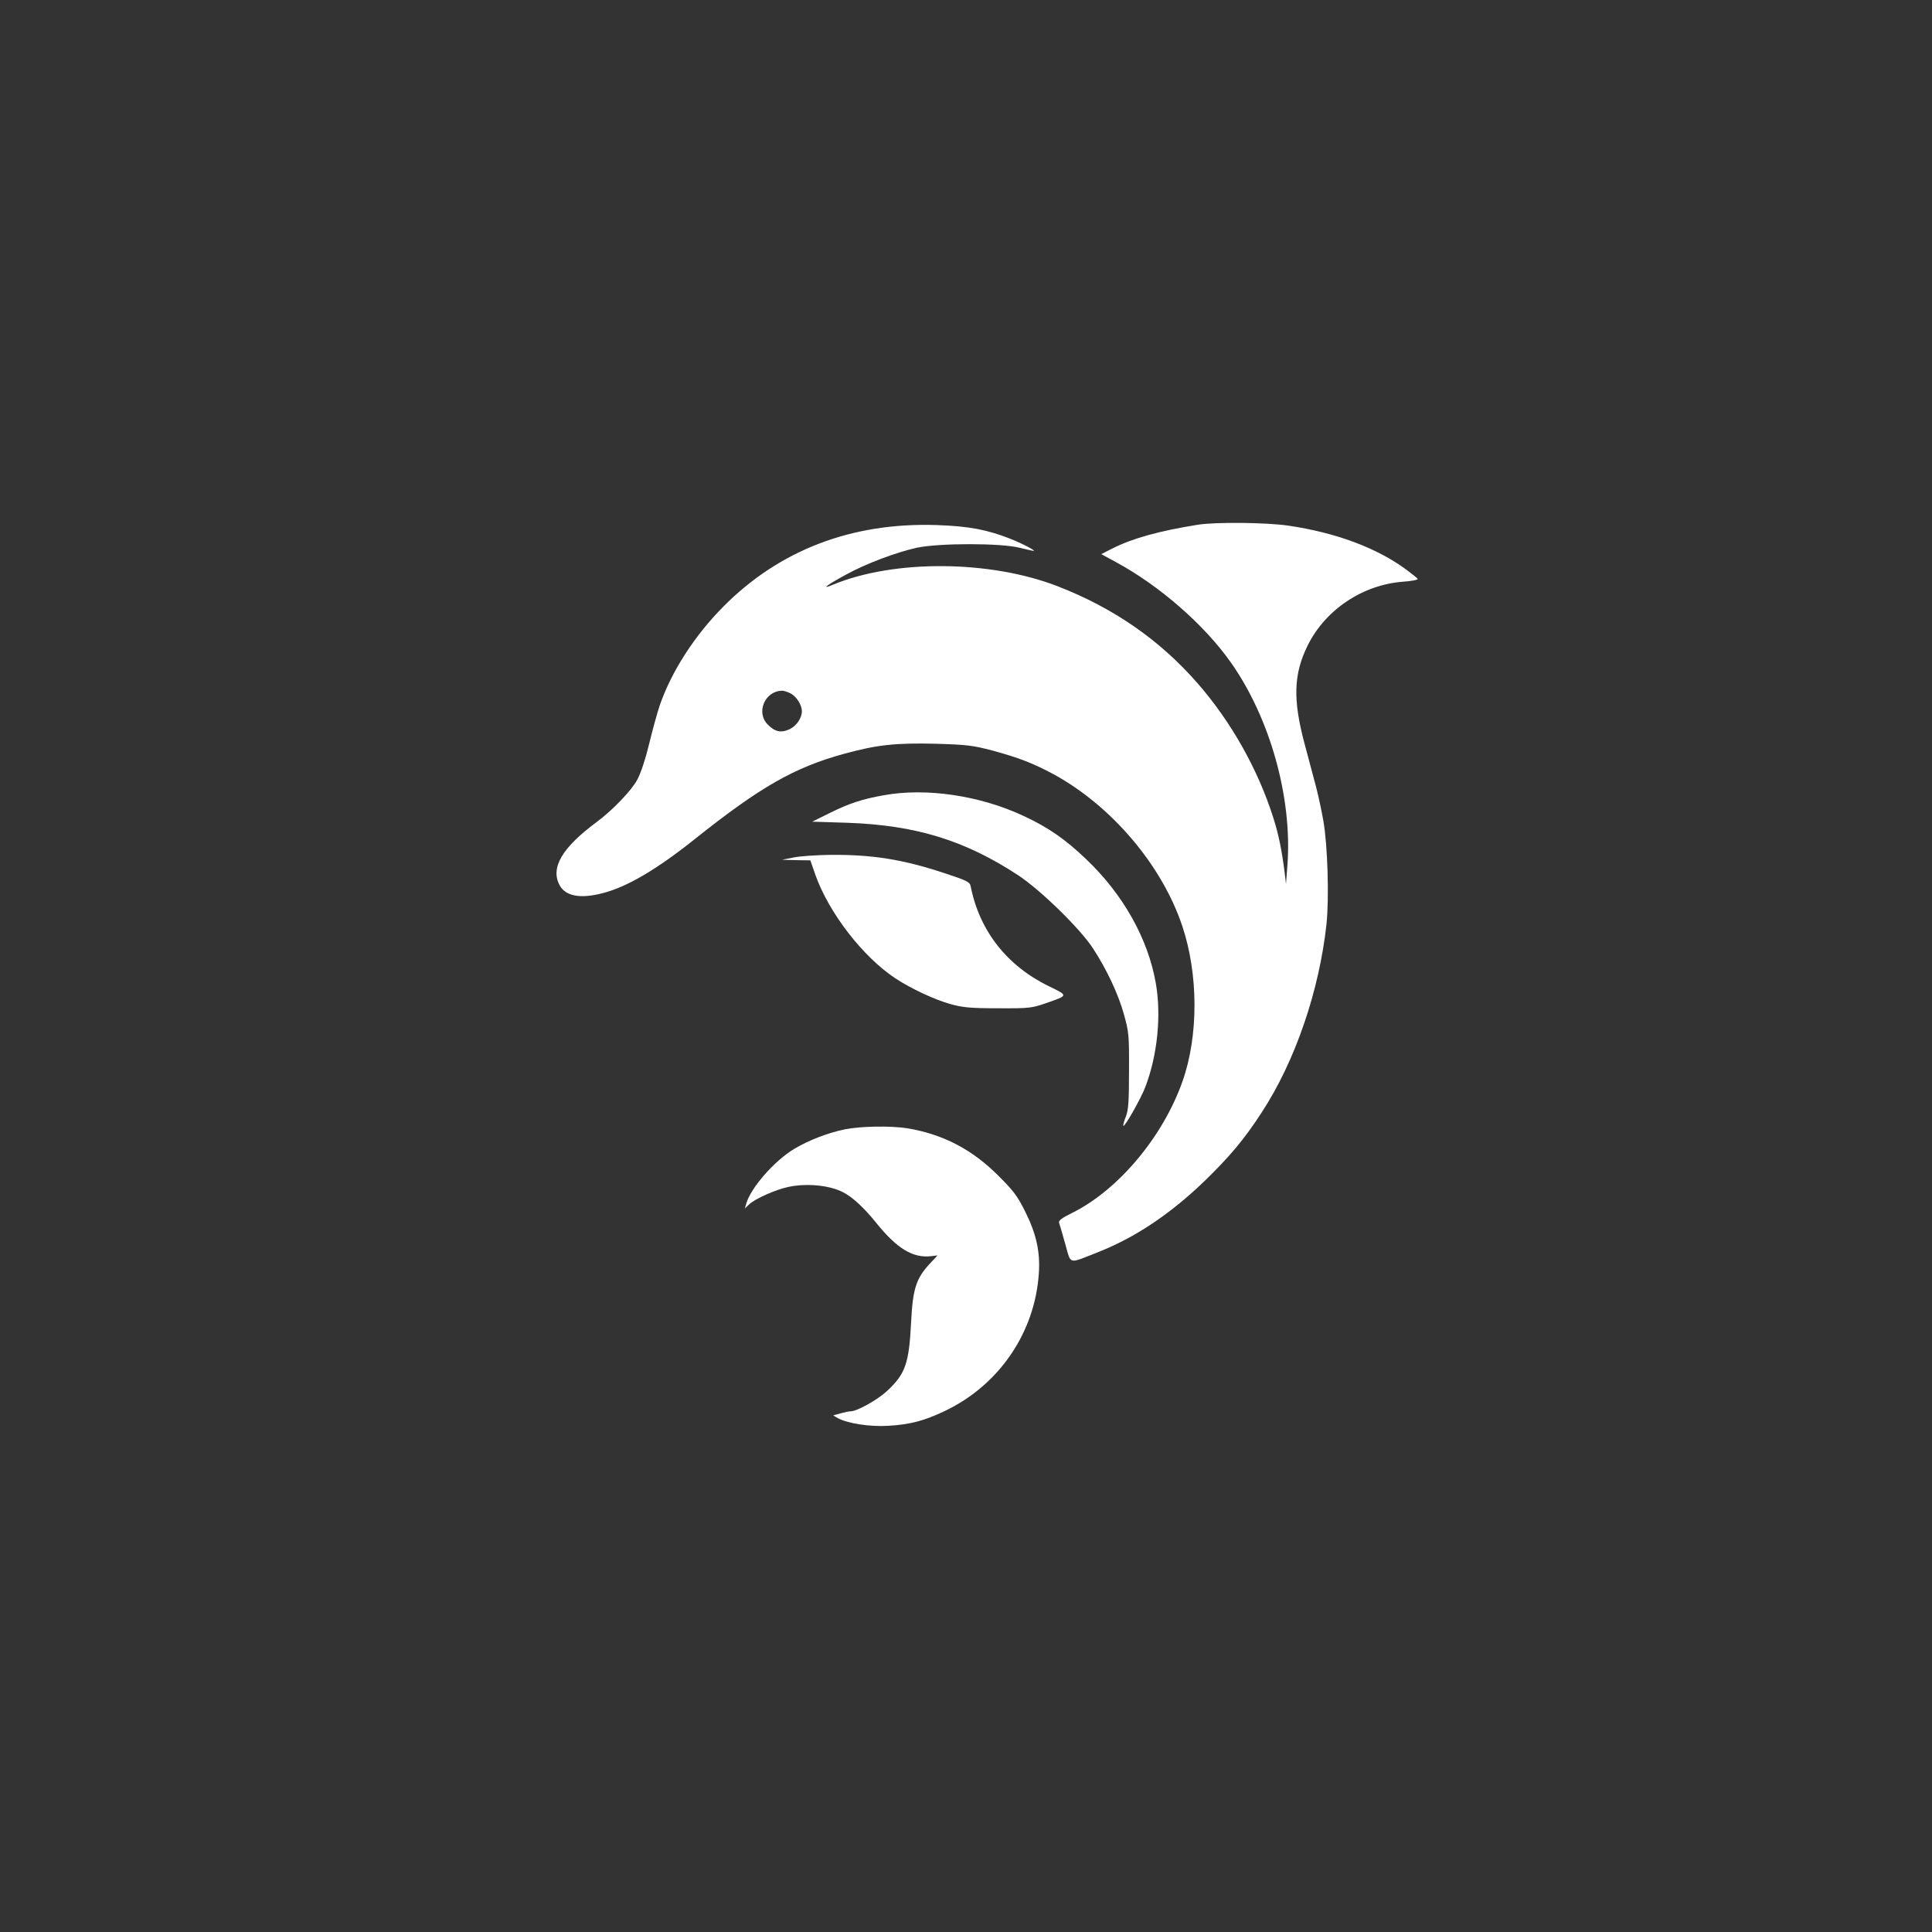
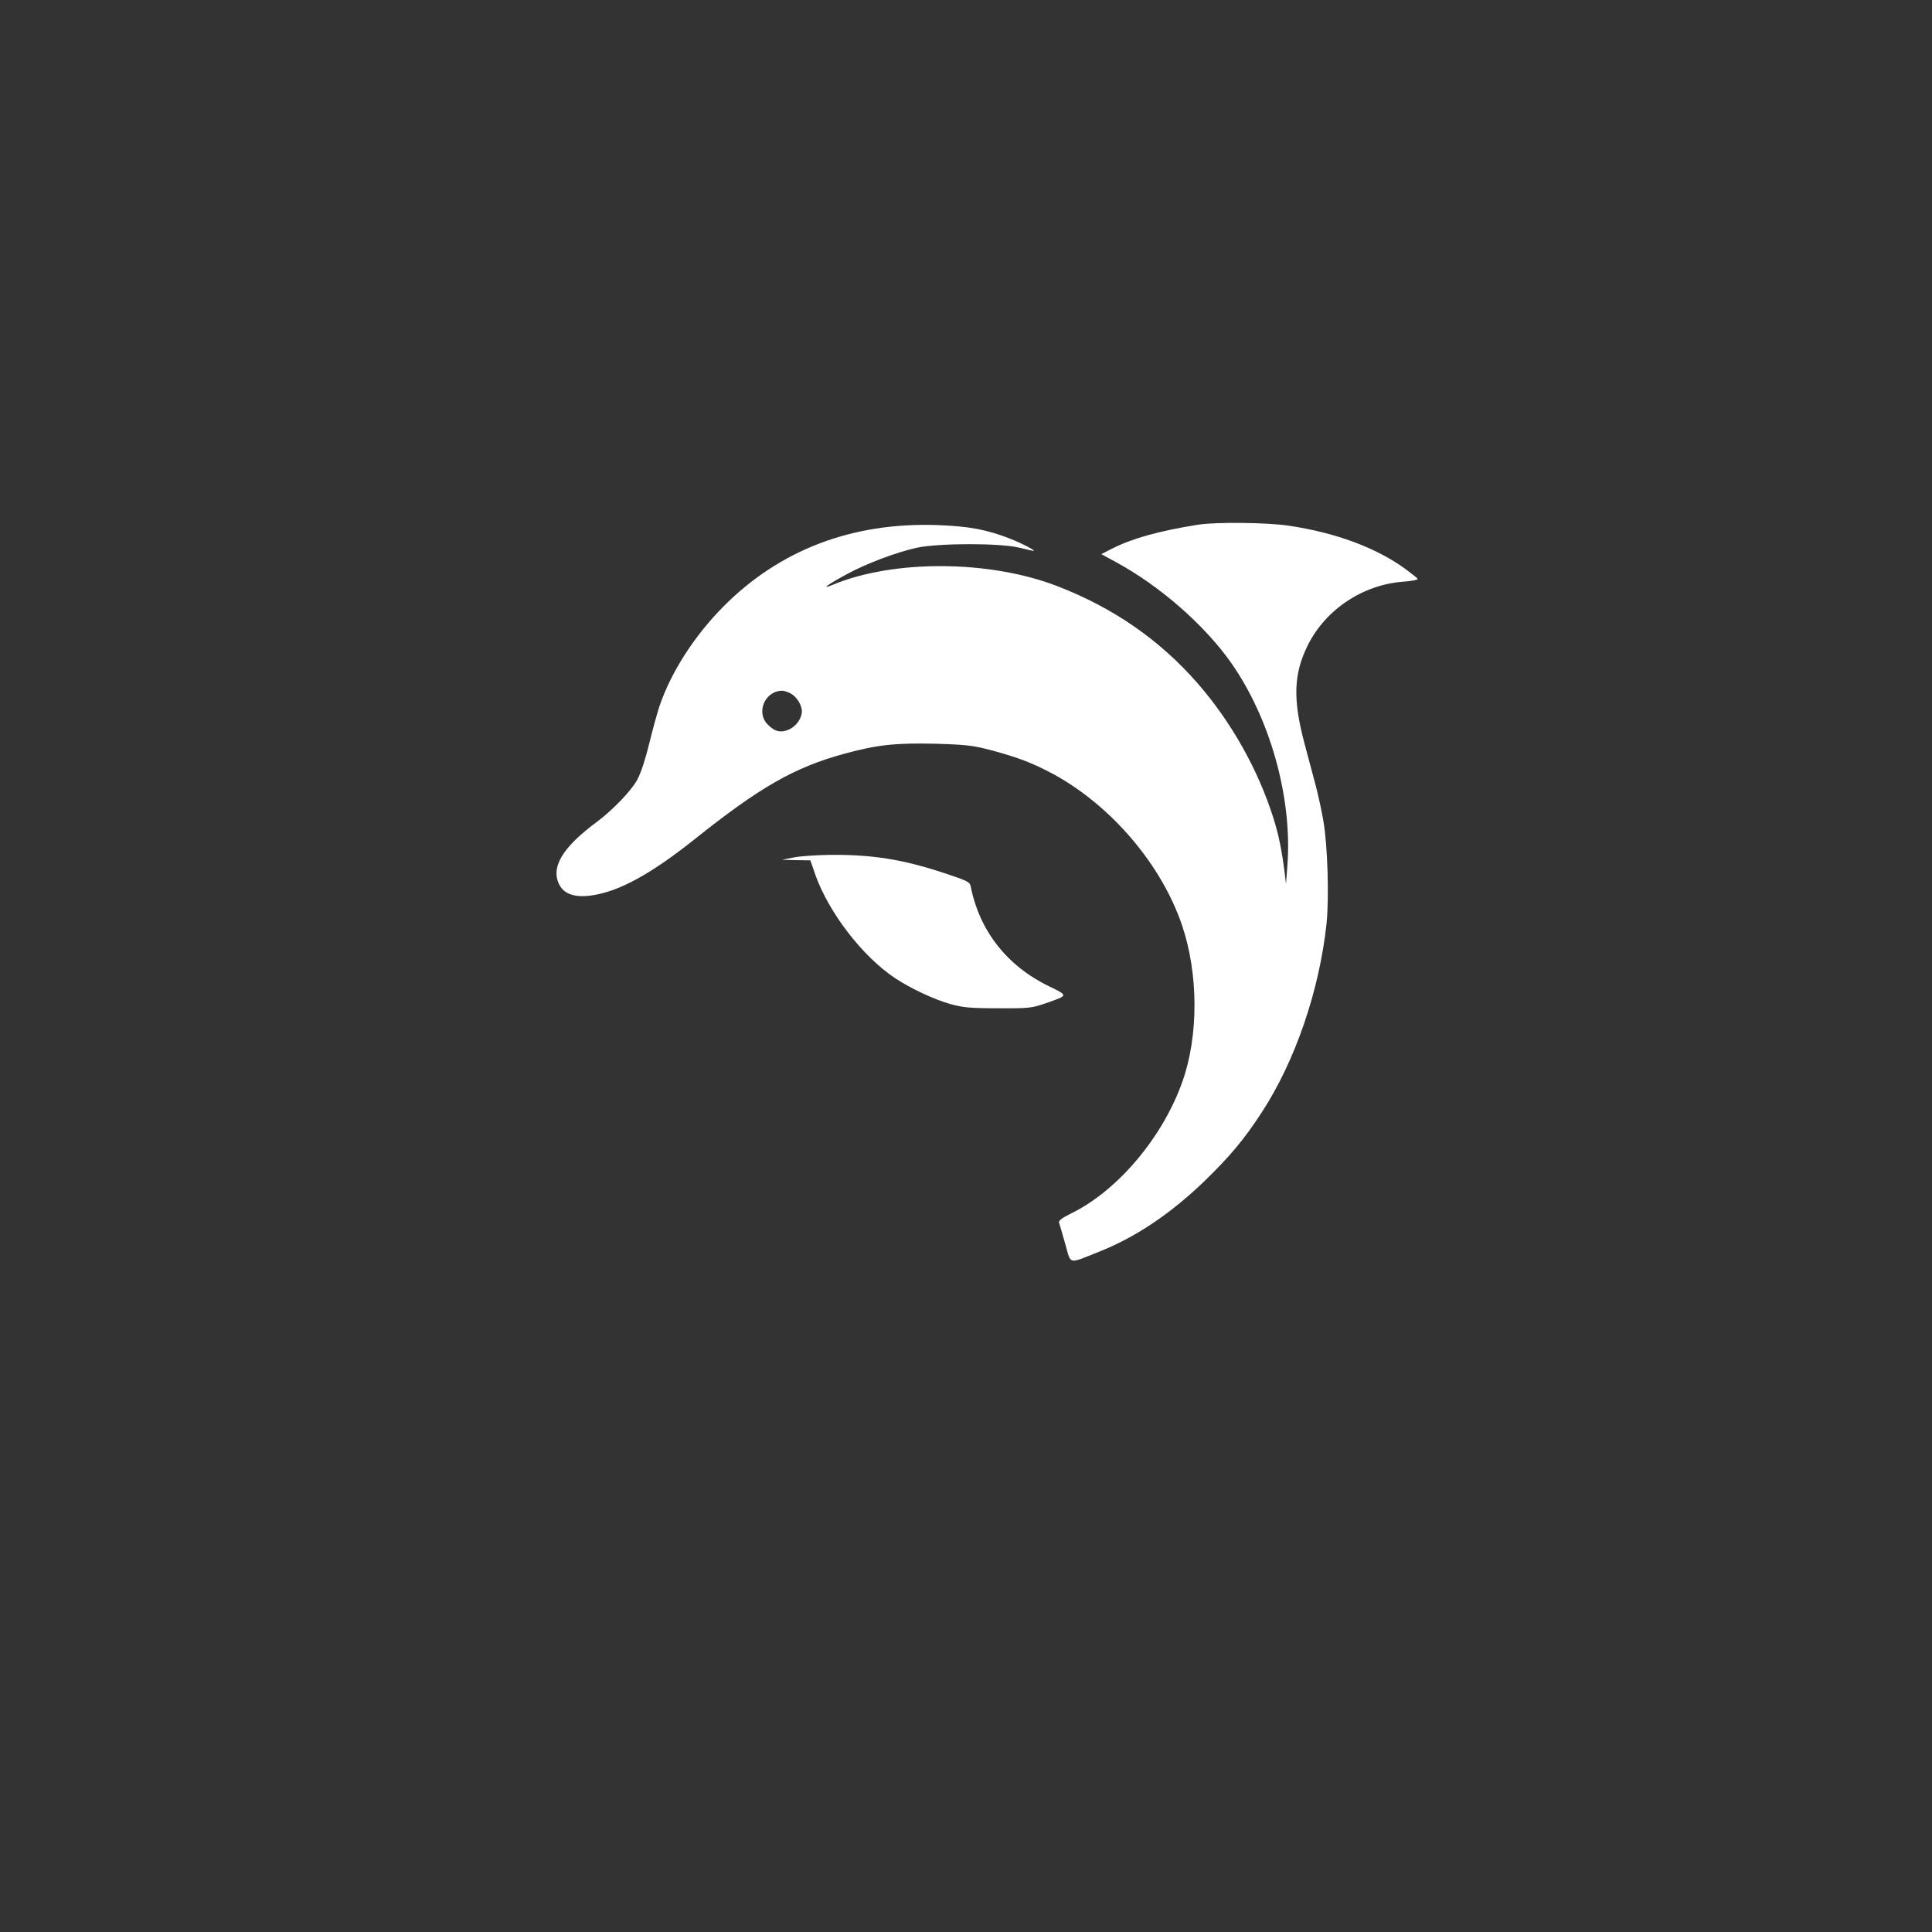
<svg xmlns="http://www.w3.org/2000/svg" version="1.0" width="1024pt" height="1024pt" viewBox="0 0 1024 1024" preserveAspectRatio="xMidYMid meet">
  <rect x="0" y="0" width="1024" height="1024" fill="#333333" stroke="none" />
  <g transform="translate(0,1024) scale(0.1,-0.1)" fill="#ffffff" stroke="none">
    <path d="M6350 7459 c-206 -33 -347 -72 -454 -126 l-59 -30 79 -43 c232 -126 466 -331 607 -530 207 -293 326 -713 301 -1070 l-8 -105 -7 60 c-16 123 -32 202 -60 290 -81 256 -223 509 -402 714 -200 229 -445 399 -742 514 -359 139 -867 142 -1190 8 -67 -28 -35 -3 72 55 104 57 264 117 373 141 118 25 444 25 543 0 38 -9 71 -17 75 -17 15 0 -57 38 -122 64 -125 49 -219 67 -391 73 -448 15 -832 -131 -1130 -431 -154 -155 -277 -346 -339 -527 -14 -42 -39 -134 -56 -204 -18 -75 -43 -152 -62 -187 -30 -57 -130 -161 -213 -223 -184 -136 -248 -242 -200 -335 31 -60 110 -75 229 -44 129 33 286 125 489 287 346 276 528 380 792 452 175 48 273 58 486 53 165 -5 196 -9 299 -36 140 -38 215 -67 325 -126 307 -168 573 -481 681 -803 86 -256 87 -581 2 -823 -103 -294 -340 -577 -586 -699 -51 -25 -72 -40 -69 -51 3 -8 18 -59 33 -113 32 -112 13 -107 173 -44 196 77 382 201 564 376 135 131 213 224 305 366 177 271 305 645 343 1000 14 137 6 415 -17 545 -9 52 -27 136 -40 185 -13 50 -40 151 -60 225 -62 233 -58 367 17 519 94 190 292 322 506 338 45 3 80 10 77 15 -3 5 -30 26 -59 48 -157 116 -374 197 -626 234 -115 17 -385 20 -479 5z m-2160 -894 c32 -17 60 -61 60 -95 0 -36 -28 -77 -65 -95 -45 -21 -78 -14 -116 25 -63 63 -16 176 74 179 10 1 31 -6 47 -14z" />
-     <path d="M4684 6025 c-113 -20 -183 -43 -284 -93 l-95 -47 190 -6 c359 -13 619 -93 900 -277 120 -79 328 -282 397 -387 73 -111 136 -245 165 -351 26 -93 28 -110 27 -299 0 -164 -3 -208 -17 -244 -10 -24 -15 -46 -13 -48 7 -8 95 148 117 207 64 169 85 378 55 549 -41 235 -173 471 -370 658 -110 105 -199 167 -330 228 -232 109 -518 151 -742 110z" />
    <path d="M4205 5695 l-60 -12 75 -2 75 -1 27 -78 c72 -201 250 -432 423 -547 83 -55 210 -114 293 -137 65 -18 105 -22 252 -22 166 -1 179 1 254 27 120 42 119 39 15 90 -222 108 -367 293 -414 528 -4 24 -17 31 -142 72 -218 72 -380 98 -603 96 -74 -1 -162 -7 -195 -14z" />
-     <path d="M4476 4254 c-93 -20 -188 -57 -266 -103 -105 -63 -230 -205 -255 -291 l-7 -25 23 22 c32 30 141 78 207 92 99 21 220 9 292 -29 49 -25 111 -83 173 -160 111 -138 195 -189 292 -178 l34 4 -41 -44 c-73 -79 -90 -133 -99 -311 -11 -218 -30 -273 -128 -364 -48 -45 -158 -107 -191 -107 -8 0 -33 -5 -55 -11 l-39 -11 24 -14 c54 -29 170 -47 269 -41 117 7 190 27 298 78 288 137 478 415 499 729 8 115 -13 210 -73 330 -40 80 -62 110 -143 190 -139 139 -294 219 -482 250 -89 14 -250 11 -332 -6z" />
  </g>
</svg>